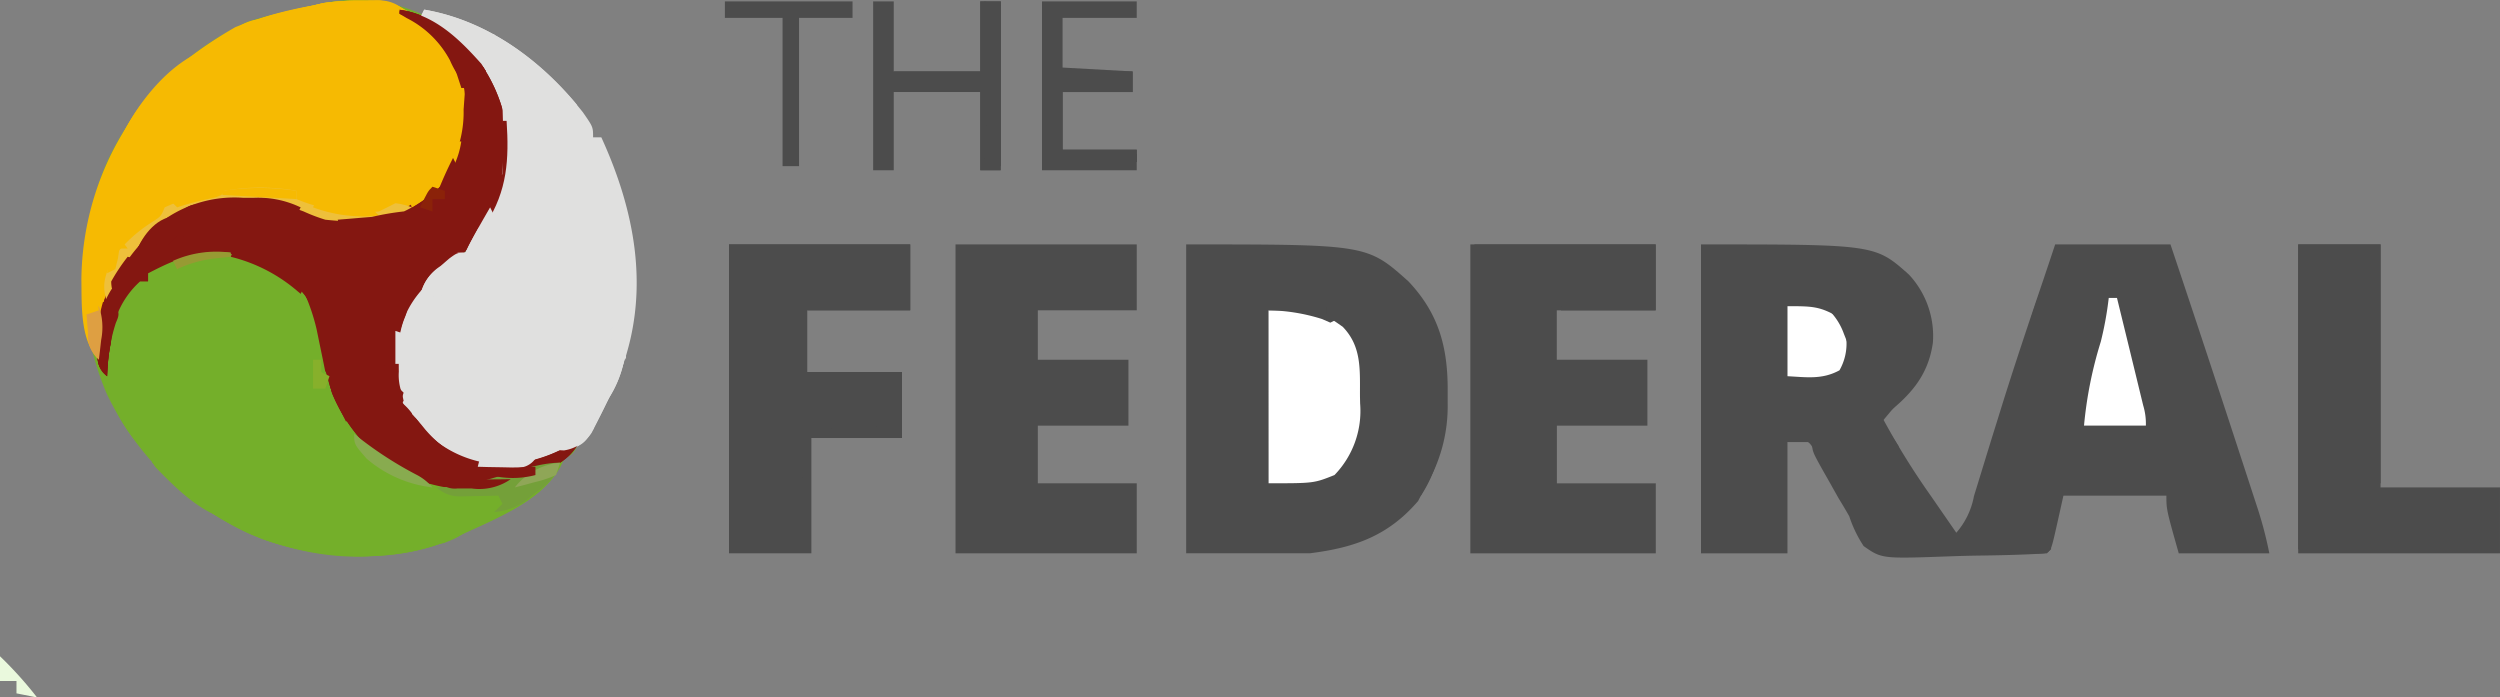
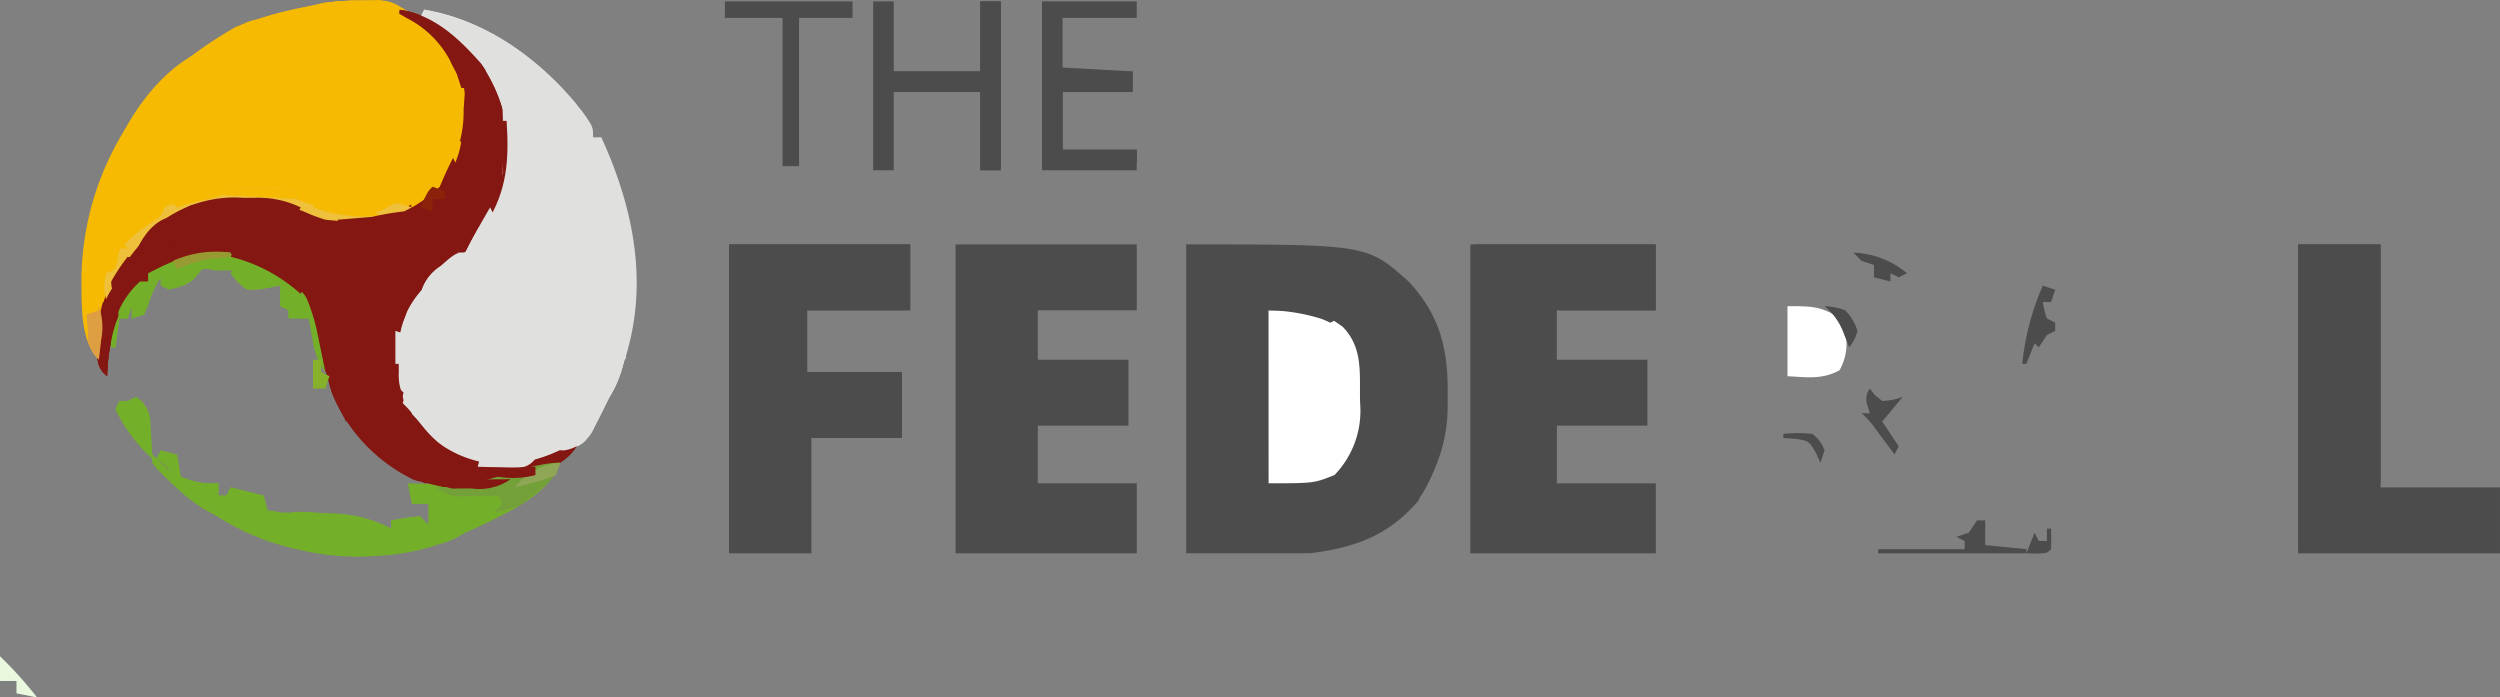
<svg xmlns="http://www.w3.org/2000/svg" width="222.445" height="62.059" viewBox="0 0 222.445 62.059">
  <rect x="0" y="0" width="222.445" height="62.059" fill="#808080" stroke="none" />
  <g id="Group_86" data-name="Group 86" transform="translate(0 -0.658)">
-     <path id="Path_73043" data-name="Path 73043" d="M413,60c15.5,0,15.5,0,18.522,2.706a8.011,8.011,0,0,1,2.112,6.038c-.438,3.078-2.14,4.81-4.509,6.648a67.254,67.254,0,0,0,4.329,6.986l.664.962q.8,1.158,1.6,2.314a6.821,6.821,0,0,0,1.57-3.262l.241-.779q.257-.832.512-1.664.669-2.189,1.353-4.375l.276-.89c1.2-3.863,2.492-7.7,3.788-11.529q.532-1.575,1.055-3.153h10.261q3,8.946,5.932,17.912.32.982.642,1.964.455,1.389.906,2.778l.275.837a34.872,34.872,0,0,1,1.041,3.994H455.51c-1.1-3.894-1.1-3.894-1.1-5.131h-9.162l-.527,2.359c-.527,2.359-.527,2.359-.939,2.771-2.159.143-4.319.178-6.483.209q-1.094.02-2.187.06c-6.027.218-6.027.218-7.638-.911a11.064,11.064,0,0,1-1.283-2.657q-.454-.8-.936-1.579-.427-.755-.85-1.513l-.447-.784c-1.065-1.9-1.065-1.9-1.065-2.721h-2.2v9.895H413Z" transform="translate(-261.649 -37.595)" fill="#4c4c4c" />
    <path id="Path_73044" data-name="Path 73044" d="M288,60c16.1,0,16.1,0,19.789,3.3,2.724,2.892,3.507,5.919,3.481,9.8,0,.356,0,.711,0,1.078a13.959,13.959,0,0,1-2.012,7.442l-.619,1.214c-2.677,3.111-5.665,4.152-9.642,4.65H288Z" transform="translate(-182.458 -37.595)" fill="#4c4c4c" />
    <path id="Path_73045" data-name="Path 73045" d="M357,60h16.491v5.863h-8.8v4.4h8.062v5.863H364.7v5.131h8.8v6.23H357Z" transform="translate(-226.171 -37.595)" fill="#4c4c4c" />
    <path id="Path_73046" data-name="Path 73046" d="M232,60h16.125v5.863h-8.8v4.4h8.062v5.863h-8.062v5.131h8.8v6.23H232Z" transform="translate(-146.98 -37.595)" fill="#4c4c4c" />
    <path id="Path_73047" data-name="Path 73047" d="M177,60h16.125v5.863h-9.162v5.5h8.429v5.863h-8.062V87.485H177Z" transform="translate(-112.135 -37.595)" fill="#4c4c4c" />
    <path id="Path_73048" data-name="Path 73048" d="M558,60h7.329V81.622h10.627v5.863H558Z" transform="translate(-353.512 -37.595)" fill="#4c4c4c" />
    <path id="Path_73049" data-name="Path 73049" d="M308,76c4.508,0,4.508,0,6.6,1.466,1.662,1.716,1.533,3.725,1.535,6,0,.272.009.544.014.825a8.192,8.192,0,0,1-2.281,6.367c-1.832.733-1.832.733-5.863.733Z" transform="translate(-195.128 -47.732)" fill="#fff" />
    <path id="Path_73050" data-name="Path 73050" d="M212,1h1.832V7.23h7.7V1h1.832V16.025h-1.832V9.062h-7.7v6.963H212Z" transform="translate(-134.309 -0.217)" fill="#4c4c4c" />
    <path id="Path_73051" data-name="Path 73051" d="M253,1h8.429V2.466h-6.6V7.23h6.23V9.062h-6.23v5.131h6.6v1.832H253Z" transform="translate(-160.284 -0.217)" fill="#4c4c4c" />
    <path id="Path_73052" data-name="Path 73052" d="M176,1h11.36V2.466H182.6V15.659h-1.466V2.466H176Z" transform="translate(-111.502 -0.217)" fill="#4c4c4c" />
-     <path id="Path_73053" data-name="Path 73053" d="M508.2,73h.733q.55,2.25,1.1,4.5.186.766.373,1.531.269,1.1.535,2.2l.326,1.338a5.61,5.61,0,0,1,.236,1.792H506a36.013,36.013,0,0,1,1.489-7.458A30.172,30.172,0,0,0,508.2,73Z" transform="translate(-320.568 -45.831)" fill="#fff" />
    <path id="Path_73054" data-name="Path 73054" d="M558,60h7.329V81.255H564.6V60.733h-6.23V87.119H558Z" transform="translate(-353.512 -37.595)" fill="#4c4c4c" />
    <path id="Path_73055" data-name="Path 73055" d="M255,5h.366l.366,4.4,6.6.366V11.6H256.1v5.131h6.6v1.1H255Z" transform="translate(-161.551 -2.751)" fill="#4c4c4c" />
    <path id="Path_73056" data-name="Path 73056" d="M434,75c2.309,0,2.931.008,4.764,1.1.575.575.456,1.151.481,1.947a4.78,4.78,0,0,1-.618,2.657c-1.529.837-2.9.618-4.627.527Z" transform="translate(-274.953 -47.098)" fill="#fff" />
    <path id="Path_73057" data-name="Path 73057" d="M177,60h16.125v5.863h-9.162V65.5h8.429V60.733H177.366V87.119H177Z" transform="translate(-112.135 -37.595)" fill="#4c4c4c" />
    <path id="Path_73058" data-name="Path 73058" d="M358,60h16.125v5.863H365.7V65.5h7.7V60.733H358.367V87.119H358Z" transform="translate(-226.805 -37.595)" fill="#4c4c4c" />
    <path id="Path_73059" data-name="Path 73059" d="M239,1h1.466V15.659H239V8.7l.733,1.1.366-2.932L239,7.23Z" transform="translate(-151.414 -0.217)" fill="#4c4c4c" />
    <path id="Path_73060" data-name="Path 73060" d="M224.7,1h.366l.366,5.863h.733c.092,2.794.092,2.794-.733,4.031a17.186,17.186,0,0,0-.229,2.451c-.027.432-.055.864-.083,1.31-.018.331-.036.662-.054,1l1.466.366H224.7V9.062H217l.733-1.1L217,7.23h7.7Z" transform="translate(-137.477 -0.217)" fill="#4c4c4c" />
-     <path id="Path_73061" data-name="Path 73061" d="M195.295,91h8.429v5.863h-8.429v9.895h-.366q-.013-2.182-.02-4.364,0-.743-.007-1.486-.007-1.065-.008-2.131c0-.428,0-.856-.006-1.3.041-.984.041-.984.408-1.35,1.085-.078,2.165-.138,3.252-.183q.9-.038,1.807-.08l.813-.034a4.236,4.236,0,0,0,1.824-.436V91.366h-7.7Z" transform="translate(-123.467 -57.235)" fill="#4c4c4c" />
    <path id="Path_73062" data-name="Path 73062" d="M464.8,127h.733v2.2l3.665.366v.366H456v-.366h7.7v-.733l-.733-.366,1.1-.366Z" transform="translate(-288.891 -80.042)" fill="#4c4c4c" />
    <path id="Path_73063" data-name="Path 73063" d="M255,22h.366l.366,5.5,6.963.366V28.6H255Z" transform="translate(-161.551 -13.521)" fill="#4c4c4c" />
    <path id="Path_73064" data-name="Path 73064" d="M196,91h8.429v5.131l-1.832-.366,1.1-.366V91.366H196Z" transform="translate(-124.173 -57.235)" fill="#4c4c4c" />
    <path id="Path_73065" data-name="Path 73065" d="M239,1l1.466.366-.366.366c-.027.862-.031,1.725-.023,2.588,0,.473.007.946.01,1.433,0,.366.008.732.013,1.109L239,7.23Z" transform="translate(-151.414 -0.217)" fill="#4c4c4c" />
    <path id="Path_73066" data-name="Path 73066" d="M492.832,70l1.1.366-.367,1.1h-.733a7.355,7.355,0,0,0,.367,1.466l.733.366v.733l-.733.366-.733,1.1-.367-.366-.733,1.832H491A23.1,23.1,0,0,1,492.832,70Z" transform="translate(-311.065 -43.93)" fill="#4c4c4c" />
    <path id="Path_73067" data-name="Path 73067" d="M452.733,95l.435.573.664.527a5.423,5.423,0,0,0,1.832-.366l-1.832,2.2,1.466,2.2-.366.733-.455-.616-.6-.8-.593-.8A7.708,7.708,0,0,0,452,97.2h.733l-.206-.687A1.567,1.567,0,0,1,452.733,95Z" transform="translate(-286.357 -59.769)" fill="#4c4c4c" />
    <path id="Path_73068" data-name="Path 73068" d="M344.565,104h.367a11.1,11.1,0,0,1-1.832,6.23l-1.1.733.366-.893a2.243,2.243,0,0,0,0-2.4l1.1-.366a6.261,6.261,0,0,0,.619-1.672l.279-.918Z" transform="translate(-216.668 -65.47)" fill="#4c4c4c" />
    <path id="Path_73069" data-name="Path 73069" d="M450,62a7.81,7.81,0,0,1,4.764,1.832l-.733.366-.733-.366v.733l-1.466-.366V63.1l-1.1-.366Z" transform="translate(-285.09 -38.862)" fill="#4c4c4c" />
    <path id="Path_73070" data-name="Path 73070" d="M308,75h5.131v.733l1.1.366-.733.366-.733-.321A16.583,16.583,0,0,0,308,75.366Z" transform="translate(-195.128 -47.098)" fill="#4c4c4c" />
    <path id="Path_73071" data-name="Path 73071" d="M443,75a5.9,5.9,0,0,1,1.832.366,4.463,4.463,0,0,1,1.1,1.832,3.993,3.993,0,0,1-.733,1.466l-.481-1.214A5.625,5.625,0,0,0,443,75Z" transform="translate(-280.655 -47.098)" fill="#4c4c4c" />
    <path id="Path_73072" data-name="Path 73072" d="M493.832,129h.367q.024.916,0,1.832c-.367.366-.367.366-1.305.389L492,131.2l.733-1.832.366.733h.733Z" transform="translate(-311.698 -81.309)" fill="#4c4c4c" />
    <path id="Path_73073" data-name="Path 73073" d="M433,105.881a11.985,11.985,0,0,1,2.565,0,3.042,3.042,0,0,1,1.1,1.466l-.366,1.1-.412-.893c-.618-1.053-.618-1.053-1.855-1.236L433,106.248Z" transform="translate(-274.32 -66.619)" fill="#4c4c4c" />
-     <path id="Path_73074" data-name="Path 73074" d="M52.745,3.349a14.848,14.848,0,0,1,5.131,8.062,13.545,13.545,0,0,1-1.832,9.162l-.388.7a13.026,13.026,0,0,1-3.46,3.443c-2.327,1.863-3.581,3.564-4.018,6.545a10.26,10.26,0,0,0,2.605,7.942,10.115,10.115,0,0,0,7.8,2.755,13.2,13.2,0,0,0,5.892-2.332c-.641,1.42-.641,1.42-1.466,1.832l-.312.667c-1.577,2.992-5.556,4.6-8.483,5.929l-.72.354c-5.222,2.47-11.917,2.1-17.258.236A25.85,25.85,0,0,1,22.281,35.658a26.265,26.265,0,0,1,.047-20.582,25.6,25.6,0,0,1,12.46-12.46,28.367,28.367,0,0,1,2.978-.8l.766-.183c.705-.167,1.413-.324,2.12-.482L41.6.937A14.063,14.063,0,0,1,52.745,3.349Z" transform="translate(-12.8 0)" fill="#74af2a" />
    <path id="Path_73075" data-name="Path 73075" d="M44.807.785,46.161.77c2.119.154,4.011,1.986,5.563,3.383,2.188,2.758,2.458,5.331,2.2,8.8a10.287,10.287,0,0,1-1.1,2.565l-.481.962a9.071,9.071,0,0,1-5.749,3.8,13.506,13.506,0,0,1-7.054-.733,15.449,15.449,0,0,0-10-.354,13.175,13.175,0,0,0-7.107,7.477,19.23,19.23,0,0,0-1.122,6.07c-1.69-1.69-1.52-4.9-1.557-7.169A25.8,25.8,0,0,1,26.6,8.338c3.165-2.991,6.6-5.5,10.879-6.453l.766-.183c.705-.167,1.413-.324,2.12-.482L41.3,1A22.276,22.276,0,0,1,44.807.785Z" transform="translate(-12.512 -0.071)" fill="#f6ba02" />
    <path id="Path_73076" data-name="Path 73076" d="M98.258,3c5.752.985,10.542,4.642,14.114,9.126.911,1.311.911,1.311.911,2.235h.733c2.982,6.509,4.35,13.551,1.832,20.522a33.737,33.737,0,0,1-1.466,3.3l-.45.91c-1.284,2.474-1.284,2.474-2.849,3.121l-.79.392a11.17,11.17,0,0,1-8.276.763,12.9,12.9,0,0,1-5.936-5.621,11.8,11.8,0,0,1,.3-8.085,16.537,16.537,0,0,1,4.81-5.039h.733l.275-.573c.366-.715.763-1.414,1.168-2.107q.379-.675.756-1.351l.641-1.122a12.518,12.518,0,0,0-.275-8.887,13.594,13.594,0,0,0-6.6-6.848Z" transform="translate(-60.512 -1.484)" fill="#e0e0df" />
    <path id="Path_73077" data-name="Path 73077" d="M50.475,3c2.943.449,5.275,2.379,7.119,4.65A13.938,13.938,0,0,1,60,18.025a18.733,18.733,0,0,1-1.832,4.031l-.388.7a13.02,13.02,0,0,1-3.46,3.443C52,28.065,50.741,29.766,50.3,32.747a10.259,10.259,0,0,0,2.606,7.942,10.114,10.114,0,0,0,7.8,2.755A13.2,13.2,0,0,0,66.6,41.113c-.792,2.114-2.84,2.75-4.764,3.665a13.763,13.763,0,0,1-9.85.014,14.316,14.316,0,0,1-7.71-8.323,31.366,31.366,0,0,1-.946-3.9c-.567-2.847-1.39-4.423-3.8-6.047a11.261,11.261,0,0,0-7.375-1.535,22.484,22.484,0,0,0-2.621,1.145,2.205,2.205,0,0,1-1.41.321v.733l-.825.779c-2.18,2.28-2.713,4.549-2.84,7.65-.945-.945-.864-1.362-.893-2.68a14.242,14.242,0,0,1,4.355-10.085c3.216-2.729,6.263-3.367,10.368-3.168a14.316,14.316,0,0,1,4.6,1.308,11.585,11.585,0,0,0,8.025-.332,6.72,6.72,0,0,0,1.988-1.4c.508-.5.508-.5,1.241-.5l.3-.756a15.663,15.663,0,0,1,1.031-2.2,10.8,10.8,0,0,0,.069-7.444,9.809,9.809,0,0,0-5.062-4.993Z" transform="translate(-14.928 -1.484)" fill="#841711" />
    <path id="Path_73078" data-name="Path 73078" d="M37,111l.445.468a6.68,6.68,0,0,0,5.418,2.1v1.1H43.6l.366-.733,2.932.733.366,1.466.733.016c1.107.027,2.214.063,3.321.1l1.153.025a12.107,12.107,0,0,1,5.787,1.326v-.733a21.6,21.6,0,0,1,2.565-.366l.733.733V115.4H60.087l-.366-1.832.682.018c1.04.023,2.08.037,3.12.051l1.072.028a20.429,20.429,0,0,0,8.685-1.929c-.854,2.561-4,4.089-6.3,5.245q-1.061.5-2.13.985l-.72.354c-5.222,2.47-11.917,2.1-17.258.236A26.661,26.661,0,0,1,37,111.733Z" transform="translate(-23.441 -69.905)" fill="#74af2a" />
    <path id="Path_73079" data-name="Path 73079" d="M50.034.785,51.388.77c2.119.154,4.011,1.986,5.563,3.383,2.188,2.758,2.458,5.331,2.2,8.8a10.286,10.286,0,0,1-1.1,2.565l-.458.962a11.208,11.208,0,0,1-3.207,2.7l-.366-1.466,1.832-.366.161-.641.572-2.29h.733V12.581l.733-.366q.03-1.042.046-2.084c.008-.387.017-.774.026-1.172a7.412,7.412,0,0,0-.8-2.973l-2.932-.366v-2.2a9.253,9.253,0,0,0-5.131-1.1l-.366-.366-.366.733c-.895.1-1.76.155-2.657.183a11.428,11.428,0,0,0-4.672.916l-.87.092A7.753,7.753,0,0,0,36.8,6.351a9.448,9.448,0,0,0-.733,1.466H34.6l-.366,1.1H33.5v1.1l-1.1.366-.366.733-.687.3c-.858.395-.858.395-1.328,1.351A3.169,3.169,0,0,1,28,14.413c1.449-4.963,6.325-8.768,10.683-11.27A34.81,34.81,0,0,1,45.59,1.22L46.519,1A21.964,21.964,0,0,1,50.034.785Z" transform="translate(-17.739 -0.071)" fill="#f6ba02" />
    <path id="Path_73080" data-name="Path 73080" d="M79.9,88q.639,1.279,1.26,2.565c.913,1.881.913,1.881,2.634,2.886l.87.412a7.88,7.88,0,0,1,.366,2.2h2.2l-.366-1.832-1.1-.366.366-2.2a17.81,17.81,0,0,1,1.652,1.8,8.9,8.9,0,0,0,6.37,3.838,12.824,12.824,0,0,0,8.1-2.336c-.792,2.114-2.84,2.75-4.764,3.665a13.763,13.763,0,0,1-9.85.014,14.242,14.242,0,0,1-7.491-7.653A7.009,7.009,0,0,1,79.9,88Z" transform="translate(-50.587 -55.334)" fill="#841711" />
    <path id="Path_73081" data-name="Path 73081" d="M37,111l.445.468a6.68,6.68,0,0,0,5.418,2.1v1.1H43.6l.366-.733,2.932.733.366,1.466h1.1v.733a17.625,17.625,0,0,0,4.764.366v.733l1.4-.038,1.825-.03.925-.028.891-.011.82-.018a2.642,2.642,0,0,1,1.83,1.224c-4.829,1.918-10.739.9-15.392-1.1A27.853,27.853,0,0,1,37,111.733Z" transform="translate(-23.441 -69.905)" fill="#74af2a" />
    <path id="Path_73082" data-name="Path 73082" d="M41.68,49.114l-.366.733-.733-.366c-.822-.1-1.648-.185-2.474-.252l-1.346-.119a8.768,8.768,0,0,0-3.51.737l-1.031.275-.8.458-.366,2.2h4.764v.366l-.965.122a14.776,14.776,0,0,0-6,1.711H28.12v.733l-.825.779c-2.18,2.28-2.713,4.549-2.84,7.65-.945-.945-.864-1.362-.893-2.68a14.242,14.242,0,0,1,4.355-10.085C31.568,48.277,37.169,46.891,41.68,49.114Z" transform="translate(-14.928 -30.007)" fill="#841711" />
    <path id="Path_73083" data-name="Path 73083" d="M97,3c2.943.449,5.275,2.379,7.119,4.65a13.914,13.914,0,0,1,2.409,10.376,16.869,16.869,0,0,1-1.832,4.031l-.733.366c.031-.278.062-.556.093-.843.037-.364.075-.728.113-1.1s.077-.723.116-1.1a2.953,2.953,0,0,0-.322-2.089l-.733.366a4.371,4.371,0,0,1-.733-1.466,12.358,12.358,0,0,1,.733-2.2,4.507,4.507,0,0,0,.206-2.634c-.068-.461-.136-.922-.206-1.4H102.5l-.435-1.328A9.208,9.208,0,0,0,97,3.366Z" transform="translate(-61.453 -1.484)" fill="#841711" />
    <path id="Path_73084" data-name="Path 73084" d="M40.712,63.026a9.333,9.333,0,0,1,4.977,5.591,12.629,12.629,0,0,1,.366,4.031,6.573,6.573,0,0,1-1.145-3l-.186-1-.135-.763H42.758v-.733l-.733-.366V64.953l-1.374.275a6.8,6.8,0,0,1-1.557.092,4.936,4.936,0,0,1-1.466-1.466l.366-.733-1.781.266c-.544.069-1.09.12-1.638.155a5.688,5.688,0,0,0-3.338.93,4.159,4.159,0,0,0-.962,2.016l-.344,1.031-1.1.366v-1.1l-.366,1.1h-.733l-.366,2.565H27a7.759,7.759,0,0,1,2.565-5.863H30.3v-.733C34.142,61.841,36.641,61.4,40.712,63.026Z" transform="translate(-17.105 -38.883)" fill="#74af2a" />
    <path id="Path_73085" data-name="Path 73085" d="M102.366,3c5.415.927,10.1,4.256,13.559,8.429a5.241,5.241,0,0,1,.366,1.466,9.972,9.972,0,0,1-2.565-2.565,11.8,11.8,0,0,0-3.665-1.466l-.366,1.466a3.722,3.722,0,0,1-1.466-2.565l-1.1.366-.471-.59A13.112,13.112,0,0,0,102,3.733Z" transform="translate(-64.62 -1.484)" fill="#e0e0df" />
    <path id="Path_73086" data-name="Path 73086" d="M109.329,26a5.913,5.913,0,0,1,.985,3.6c.032.441.063.882.1,1.336a16.929,16.929,0,0,1-.348,3.5q-.116,1.259-.206,2.519c-.031.422-.062.845-.093,1.28l-.067.965h-.733l-.366-1.1-.366,1.1H107.5l-.366,2.565-1.1.366-.733-.733h-.366q-.749,1.089-1.466,2.2l-.733-.366H102a4.006,4.006,0,0,1,1.81-2.84l.789-.681c.7-.51.7-.51,1.433-.51l.275-.573c.473-.922.99-1.81,1.522-2.7a11.862,11.862,0,0,0,1.571-6.784c-.005-.3-.01-.606-.015-.918C109.37,27.48,109.351,26.74,109.329,26Z" transform="translate(-64.62 -16.055)" fill="#e0e0df" />
    <path id="Path_73087" data-name="Path 73087" d="M79.9,88q.639,1.279,1.26,2.565c.913,1.881.913,1.881,2.634,2.886l.87.412a7.879,7.879,0,0,1,.366,2.2h2.2V94.23q1.122.888,2.2,1.832V96.8l1.1.366-.366,1.466a3.8,3.8,0,0,1-2.79.037,14.782,14.782,0,0,1-7.248-7.7A7.368,7.368,0,0,1,79.9,88Z" transform="translate(-50.587 -55.334)" fill="#841711" />
    <path id="Path_73088" data-name="Path 73088" d="M42.427,46.483v.733a15.115,15.115,0,0,0,7.329,1.1q.737-.358,1.466-.733a5.7,5.7,0,0,1,1.466.366c-2.447,1.4-4.93,1.39-7.7,1.1a15.486,15.486,0,0,1-1.924-.733,15.449,15.449,0,0,0-10-.354,13.6,13.6,0,0,0-7.279,7.81l-.218.606c-.524-1.561-.158-2.439.518-3.889a12.838,12.838,0,0,1,3.46-3.209c.821-.532.821-.532,1.152-1.33a18.211,18.211,0,0,1,5.863-1.557l.737-.1A18.071,18.071,0,0,1,42.427,46.483Z" transform="translate(-16.042 -28.842)" fill="#eec03b" />
    <path id="Path_73089" data-name="Path 73089" d="M38.261,11.958l-.687.641a7.037,7.037,0,0,0-1.512,2.29H34.6l-.366,1.1H33.5v1.1l-1.1.366-.366.733-.687.3c-.858.395-.858.395-1.328,1.351A3.169,3.169,0,0,1,28,21.486C29.12,17.648,33.837,11.5,38.261,11.958Z" transform="translate(-17.739 -7.143)" fill="#f6ba02" />
    <path id="Path_73090" data-name="Path 73090" d="M37,111l.445.468a6.68,6.68,0,0,0,5.418,2.1v1.1H43.6l.366-.733,2.932.733.366,1.466,1.1.366h-.733l-.366.733-.6-.183a3.644,3.644,0,0,0-1.9-.125c-2.874-.144-5.413-2.668-7.347-4.647A1.4,1.4,0,0,1,37,111Z" transform="translate(-23.441 -69.905)" fill="#74af2a" />
    <path id="Path_73091" data-name="Path 73091" d="M71.917,125.045l.878.03a11.846,11.846,0,0,1,5.1,1.344v-.733l2.565-.366.733,1.466,3.665-.733c-.5,1-1.223,1.224-2.229,1.636a4.907,4.907,0,0,1-2.9-.17l-.366-.366c-.491-.057-.985-.092-1.479-.116l-.9-.047-.944-.044-.948-.048q-1.163-.059-2.327-.113v-.733L68,126.419v-1.1C69.226,124.706,70.578,124.974,71.917,125.045Z" transform="translate(-43.08 -78.728)" fill="#74af2a" />
    <path id="Path_73092" data-name="Path 73092" d="M65.239.785,66.593.77a3.168,3.168,0,0,1,2.265.817,5.321,5.321,0,0,1-2.794.389l-1.114-.01-.856-.013-.366.733c-.895.1-1.76.155-2.657.183a11.342,11.342,0,0,0-4.672.916l-.962.183a2.952,2.952,0,0,0-1.97.916A6.231,6.231,0,0,1,52,4.519c2.7-2.022,5.56-2.6,8.8-3.3L61.727,1A22.1,22.1,0,0,1,65.239.785Z" transform="translate(-32.944 -0.071)" fill="#f6ba02" />
    <path id="Path_73093" data-name="Path 73093" d="M138.23,80l1.1.366a9.8,9.8,0,0,1-1.466,5.863l-.523,1.081-.554,1.1-.514,1.018a3.6,3.6,0,0,1-2.441,1.57,2.9,2.9,0,0,1-1.466-.366l-.366-1.1,1.466-1.466,2.2.733-.252-.619c-.163-1.208.265-1.728.985-2.68l1.1-.366a7.194,7.194,0,0,0,.366-4.764Z" transform="translate(-83.626 -50.266)" fill="#e0e0df" />
    <path id="Path_73094" data-name="Path 73094" d="M35.89,60.821v.366l-.965.122a14.775,14.775,0,0,0-6,1.711h-.733v.733l-.825.779c-2.18,2.28-2.713,4.549-2.84,7.65-.972-.972-.842-1.463-.847-2.817A8.147,8.147,0,0,1,24.9,64.486,9.944,9.944,0,0,1,26.7,63.4a6.218,6.218,0,0,0,1.572-.959C30.8,60.681,32.86,60.565,35.89,60.821Z" transform="translate(-15.001 -38.05)" fill="#841711" />
    <path id="Path_73095" data-name="Path 73095" d="M42.574,48.679l.872,0a8.713,8.713,0,0,1,4.213.851l-.366.733-.733-.366c-.822-.1-1.648-.185-2.474-.252l-1.346-.119a8.654,8.654,0,0,0-3.51.737l-.817.273-.717.253-.726.251A5.353,5.353,0,0,0,35.2,52.458l-.733.733h-.733L33,53.558a5.533,5.533,0,0,1,2.084-2.588l.714-.54A10.9,10.9,0,0,1,42.574,48.679Z" transform="translate(-20.907 -30.419)" fill="#841711" />
    <path id="Path_73096" data-name="Path 73096" d="M116.994,113a4.83,4.83,0,0,1-2.107,2.611l-.956.782a5.609,5.609,0,0,1-2.8,1l.733-.733-.366-.733-.923.026-1.206.02-1.2.026a3.02,3.02,0,0,1-2.169-.8l1.074-.041C110.382,114.99,114.106,113,116.994,113Z" transform="translate(-67.155 -71.172)" fill="#74a039" />
    <path id="Path_73097" data-name="Path 73097" d="M37.628,61.923v.366l-1.26.092a10.38,10.38,0,0,0-4.97,1.741,11.751,11.751,0,0,0-1.154,2.592l-.312.706-1.1.366v-1.1l-.366,1.1h-.733l-.366,2.565H27a7.759,7.759,0,0,1,2.565-5.863H30.3v-.733C32.848,62.421,34.736,61.686,37.628,61.923Z" transform="translate(-17.105 -38.785)" fill="#74af2a" />
    <path id="Path_73098" data-name="Path 73098" d="M97,3c3.111.475,5.26,2.542,7.286,4.826l.409.671-.366,1.1A6.27,6.27,0,0,1,102.5,9.23a7.841,7.841,0,0,1-1.008-1.718,8.885,8.885,0,0,0-3.845-3.758L97,3.366Z" transform="translate(-61.453 -1.484)" fill="#841711" />
    <path id="Path_73099" data-name="Path 73099" d="M97.466,105q1.122.888,2.2,1.832v.733l1.1.366L100.4,109.4a7.194,7.194,0,0,1-1.832.366,6.238,6.238,0,0,1-1.1-1.1A10.815,10.815,0,0,0,96,107.932v-1.1h1.466Z" transform="translate(-60.819 -66.104)" fill="#841711" />
    <path id="Path_73100" data-name="Path 73100" d="M74,72h.733l1.1,2.2.733-.366a9.793,9.793,0,0,1,.733,6.6c-1.451-1.2-1.737-2.18-2.061-4.008A18.676,18.676,0,0,0,74,72Z" transform="translate(-46.881 -45.197)" fill="#841711" />
    <path id="Path_73101" data-name="Path 73101" d="M107,5a16.5,16.5,0,0,1,6.963,2.932l-.71.321c-.811.349-.811.349-1.122,1.145l-.366-.733-.673-.15a4.071,4.071,0,0,1-2.121-1.476l-.656-.686-.581-.62Z" transform="translate(-67.788 -2.751)" fill="#e0e0df" />
    <path id="Path_73102" data-name="Path 73102" d="M95.893,81l1.1.366a6.662,6.662,0,0,1,.366,2.565q.057.94.138,1.878c.038.489.038.489.077.988l.152.8.733.366-1.1,1.1C95.81,86.387,95.723,84.046,95.893,81Z" transform="translate(-60.712 -50.899)" fill="#e0e0df" />
    <path id="Path_73103" data-name="Path 73103" d="M94.852,73c.366,1.1.366,1.1.027,1.934a8.037,8.037,0,0,0-.462,3.4c0,.409,0,.817.007,1.238a4.579,4.579,0,0,0,.293,1.95l.135.637a8.865,8.865,0,0,1-1.466,1.466c-.7-2.1-.181-4.417,0-6.6l.067-.928a4.471,4.471,0,0,1,.872-2.737Z" transform="translate(-58.938 -45.831)" fill="#841711" />
    <path id="Path_73104" data-name="Path 73104" d="M108.565,21l.733.366a22.834,22.834,0,0,1,.229,2.588c.027.473.055.946.083,1.433.018.366.036.732.054,1.109h-.733a8.792,8.792,0,0,0-.366,2.565l-.664.3a6.689,6.689,0,0,0-1.9,1.535,15.511,15.511,0,0,1,1.305-2.771,10.107,10.107,0,0,0,1.1-4.833c.031-.429.062-.858.093-1.3C108.52,21.664,108.543,21.337,108.565,21Z" transform="translate(-67.155 -12.887)" fill="#841711" />
    <path id="Path_73105" data-name="Path 73105" d="M29.832,97a2.712,2.712,0,0,1,1.287,2.169l.064,1.2.073,1.206.042.924A13.783,13.783,0,0,1,28,98.1l.366-.733H29.1Z" transform="translate(-17.739 -61.036)" fill="#74af2a" />
    <path id="Path_73106" data-name="Path 73106" d="M145.2,80l1.1.366a9.9,9.9,0,0,1-2.107,6.8l-.458.527L143,87.329l.366-1.832,1.1-.366a7.2,7.2,0,0,0,.366-4.764Z" transform="translate(-90.595 -50.266)" fill="#e0e0df" />
    <path id="Path_73107" data-name="Path 73107" d="M76.733,46.941a17.59,17.59,0,0,1,2.2,0l.733.733-.733.733a2.116,2.116,0,0,0,1.1-.733q.916-.022,1.832,0l-.733.733.733.733A12.881,12.881,0,0,1,76,48.406Z" transform="translate(-48.149 -29.3)" fill="#f6ba02" />
    <path id="Path_73108" data-name="Path 73108" d="M87.863,52,87.5,53.466a22.335,22.335,0,0,1-4.031.366l-1.1.366L82,52.733l.843-.067,1.1-.093,1.1-.09A23.971,23.971,0,0,1,87.863,52Z" transform="translate(-51.95 -32.527)" fill="#841711" />
    <path id="Path_73109" data-name="Path 73109" d="M70.932,125.173l1.191.1a3.625,3.625,0,0,1,1.741.5v.733h2.2v.366h-3.3v-.733L68,126.5v-1.1A4.752,4.752,0,0,1,70.932,125.173Z" transform="translate(-43.08 -78.81)" fill="#74af2a" />
    <path id="Path_73110" data-name="Path 73110" d="M49.4,62.672a8.623,8.623,0,0,1,5.291,1.58l.366.733-.753-.355a16.9,16.9,0,0,0-5.045-.618A3.413,3.413,0,0,1,47,63.153C47.646,62.507,48.528,62.693,49.4,62.672Z" transform="translate(-29.776 -39.282)" fill="#74af2a" />
    <path id="Path_73111" data-name="Path 73111" d="M59.932,126.566v.733l2.932.366v.733l.733.366a15.641,15.641,0,0,1-6.6-1.832A2.861,2.861,0,0,1,59.932,126.566Z" transform="translate(-36.111 -79.607)" fill="#74af2a" />
    <path id="Path_73112" data-name="Path 73112" d="M96.366,98a29.513,29.513,0,0,1,2.29,2.543,11.249,11.249,0,0,0,3.94,2.954,2.439,2.439,0,0,1-1.97.16,4.4,4.4,0,0,1-1.878-1.649c-.808-1.144-.808-1.144-1.947-1.4l-.8-.046Z" transform="translate(-60.819 -61.669)" fill="#841711" />
    <path id="Path_73113" data-name="Path 73113" d="M24.22,74h1.1c.366,1.1.366,1.1.046,1.855a16.123,16.123,0,0,0-.779,4.741,1.866,1.866,0,0,1-.817-1.715l.016-1.171c0-.385,0-.769.007-1.165A10.393,10.393,0,0,1,24.22,74Z" transform="translate(-15.059 -46.464)" fill="#841711" />
    <path id="Path_73114" data-name="Path 73114" d="M118.2,30h.366c.226,3.439.066,6.2-1.832,9.162l-.733.366,1.1-5.131,1.1.366Z" transform="translate(-73.49 -18.589)" fill="#841711" />
    <path id="Path_73115" data-name="Path 73115" d="M117.3,22h.733a12.12,12.12,0,0,1,.779,5.085c0,.252-.007.5-.01.764-.009.616-.022,1.231-.036,1.847H118.4V24.932h-1.1l-.366.733q-.015-.813-.023-1.626c0-.3-.009-.6-.013-.915C116.938,22.366,116.938,22.366,117.3,22Z" transform="translate(-74.061 -13.521)" fill="#841711" />
    <path id="Path_73116" data-name="Path 73116" d="M60.4,8.55v1.1a5.981,5.981,0,0,1-3.3.366L56,9.283C57.567,8.1,58.505,8.142,60.4,8.55Z" transform="translate(-35.478 -4.834)" fill="#f6ba02" />
    <path id="Path_73117" data-name="Path 73117" d="M103.031,35h.733a7.58,7.58,0,0,1-2.5,4.6c-.619.441-1.257.853-1.9,1.26L99,39.4l1.832-.366v-1.1l1.1-.366A17.969,17.969,0,0,0,103.031,35Z" transform="translate(-62.72 -21.757)" fill="#f6ba02" />
    <path id="Path_73118" data-name="Path 73118" d="M69,69a4.082,4.082,0,0,1,2.451,2.336l.462.856a10.15,10.15,0,0,1,.752,4.87,6.573,6.573,0,0,1-1.145-3l-.186-1L71.2,72.3h-.733l-.115-.618A10.308,10.308,0,0,0,69,69Z" transform="translate(-43.714 -43.297)" fill="#74af2a" />
    <path id="Path_73119" data-name="Path 73119" d="M104.932,63l.366,1.1-.733.366v1.1a13.561,13.561,0,0,1-1.1,1.466l-.733-.366H102a3.591,3.591,0,0,1,1.672-2.657l.712-.578Z" transform="translate(-64.62 -39.496)" fill="#e0e0df" />
    <path id="Path_73120" data-name="Path 73120" d="M116.366,110l1.168.206a7.541,7.541,0,0,0,3.229-.206l.366.733a1.865,1.865,0,0,1-1.766.8l-1.211-.026-1.217-.02-.936-.026Z" transform="translate(-73.49 -69.272)" fill="#e0e0df" />
    <path id="Path_73121" data-name="Path 73121" d="M28.466,63l1.466.366a2.635,2.635,0,0,1-.88,1.971c-.551.455-1.117.892-1.685,1.327A3.123,3.123,0,0,1,27,65.2,16.662,16.662,0,0,1,28.466,63Z" transform="translate(-17.105 -39.496)" fill="#841711" />
-     <path id="Path_73122" data-name="Path 73122" d="M86,106l.525.417a33.129,33.129,0,0,0,5.015,3.219,4.614,4.614,0,0,1,1.423,1.128A10.856,10.856,0,0,1,87.1,108.2C86,106.932,86,106.932,86,106Z" transform="translate(-54.484 -66.738)" fill="#88ab4f" />
    <path id="Path_73123" data-name="Path 73123" d="M74,72h.733a11.73,11.73,0,0,1,1.832,5.863l-.733,1.1L75.618,77.9l-.289-1.393-.283-1.379A17.922,17.922,0,0,0,74,72Z" transform="translate(-46.881 -45.197)" fill="#841711" />
    <path id="Path_73124" data-name="Path 73124" d="M56.366,61a11.293,11.293,0,0,1,6.23,3.3l-.366.733-.525-.442A14.329,14.329,0,0,0,56,61.733Z" transform="translate(-35.478 -38.229)" fill="#841711" />
    <path id="Path_73125" data-name="Path 73125" d="M113.932,51l.366.733.733.366a15.271,15.271,0,0,1-1.1,1.466H113.2l-.366,1.1-.366,1.1L111,55.031h.733l.275-.573C112.611,53.282,113.271,52.145,113.932,51Z" transform="translate(-70.322 -31.893)" fill="#e0e0df" />
    <path id="Path_73126" data-name="Path 73126" d="M112.366,19l2.2.366-.733,3.665H113.1l-.366-2.932H112Z" transform="translate(-70.956 -11.62)" fill="#841711" />
    <path id="Path_73127" data-name="Path 73127" d="M70.366,64H72.2v2.932h-.733Q70.7,65.854,70,64.733Z" transform="translate(-44.347 -40.129)" fill="#841711" />
    <path id="Path_73128" data-name="Path 73128" d="M42.665,65.385c-.884,1.326-1.421,1.455-2.932,1.832L39,66.851v-1.1C41.3,64.862,41.3,64.862,42.665,65.385Z" transform="translate(-24.708 -40.781)" fill="#74af2a" />
    <path id="Path_73129" data-name="Path 73129" d="M22.1,75a5.75,5.75,0,0,1,.206,3l-.113,1-.093.763a2.859,2.859,0,0,1-.962-2.428l-.083-.908-.054-.7Z" transform="translate(-13.304 -47.098)" fill="#de9f42" />
    <path id="Path_73130" data-name="Path 73130" d="M54.756,50.213l.991.113.75.093v.733l-1.306-.023A24.772,24.772,0,0,0,51,51.519l.366-1.1A6.319,6.319,0,0,1,54.756,50.213Z" transform="translate(-32.31 -31.313)" fill="#841711" />
    <path id="Path_73131" data-name="Path 73131" d="M0,160a34.223,34.223,0,0,1,3.3,3.665L1.466,163.3v-1.1H0Z" transform="translate(0 -100.948)" fill="#eaf9dd" />
    <path id="Path_73132" data-name="Path 73132" d="M36.8,53.174l.6.3-1.076.664c-1.207.7-1.207.7-1.489,1.9h-1.1L33,56.4C33.586,54.822,34.994,53.031,36.8,53.174Z" transform="translate(-20.907 -33.265)" fill="#841711" />
    <path id="Path_73133" data-name="Path 73133" d="M60.6,46.555v.733L54,46.921v-.366A21.276,21.276,0,0,1,60.6,46.555Z" transform="translate(-34.211 -28.914)" fill="#f6ba02" />
    <path id="Path_73134" data-name="Path 73134" d="M27.565,35c0,1.1,0,1.1-.5,1.764a3.54,3.54,0,0,0-.985,1.97l-.344,1.031L25,40.131a14.7,14.7,0,0,1,1.466-4.4Z" transform="translate(-15.838 -21.757)" fill="#f6ba02" />
    <path id="Path_73135" data-name="Path 73135" d="M100.347,8l1.466.733v.733h.733V10.2H99.98q-.023-.916,0-1.832Z" transform="translate(-63.334 -4.651)" fill="#f6ba02" />
    <path id="Path_73136" data-name="Path 73136" d="M93.366,92l1.466,1.466A11.747,11.747,0,0,1,94.1,95.3l-1.1.366.206-.825A4.827,4.827,0,0,0,93,92.366Z" transform="translate(-58.919 -57.868)" fill="#841711" />
    <path id="Path_73137" data-name="Path 73137" d="M79.828,88l2.565,5.131-1.1.366C79.611,90.116,79.611,90.116,79.828,88Z" transform="translate(-50.511 -55.334)" fill="#841711" />
    <path id="Path_73138" data-name="Path 73138" d="M57.863,5.539,55.3,5.905v.733a7.209,7.209,0,0,1-1.832,1.1A8.556,8.556,0,0,1,52,7.371q.685-.45,1.374-.893l.773-.5A4.031,4.031,0,0,1,57.863,5.539Z" transform="translate(-32.944 -2.923)" fill="#f6ba02" />
    <path id="Path_73139" data-name="Path 73139" d="M111,13a3.753,3.753,0,0,1,2.565,1.832l-.366,1.1a4.371,4.371,0,0,1-1.466-.733A12.361,12.361,0,0,1,111,13Z" transform="translate(-70.322 -7.819)" fill="#841711" />
    <path id="Path_73140" data-name="Path 73140" d="M58.817,124.174l.9.123.683.106-.733.366-.366.733-.618-.161c-.889-.216-1.782-.4-2.68-.572A2.875,2.875,0,0,1,58.817,124.174Z" transform="translate(-35.478 -78.177)" fill="#74af2a" />
    <path id="Path_73141" data-name="Path 73141" d="M108.2,116.521c.763.025,1.527.031,2.29.023l1.2-.01.91-.013a4.893,4.893,0,0,1-3.5.825l-1.284.006a1.967,1.967,0,0,1-1.808-.83C106.941,116.05,107.194,116.27,108.2,116.521Z" transform="translate(-67.155 -73.228)" fill="#841711" />
    <path id="Path_73142" data-name="Path 73142" d="M96,81l1.1.366a2.688,2.688,0,0,1,.366,1.466,4.178,4.178,0,0,1-1.1,1.1H96Z" transform="translate(-60.819 -50.899)" fill="#e0e0df" />
    <path id="Path_73143" data-name="Path 73143" d="M21,68h.733l.366,2.932L21,71.3Z" transform="translate(-13.304 -42.663)" fill="#f6ba02" />
    <path id="Path_73144" data-name="Path 73144" d="M39.832,54l.733.366L40.2,56.2l-.366-.733-1.1,1.1L38,56.2A3.863,3.863,0,0,1,39.832,54Z" transform="translate(-24.074 -33.794)" fill="#841711" />
    <path id="Path_73145" data-name="Path 73145" d="M46.131,45.954c-.366.733-.366.733-1,.952l-.782.17a25.934,25.934,0,0,0-2.611.71L41,47.053A10.209,10.209,0,0,1,46.131,45.954Z" transform="translate(-25.975 -28.68)" fill="#f6ba02" />
    <path id="Path_73146" data-name="Path 73146" d="M106.466,32l.733.366-1.1,3.3H105l.366-1.466h.733c-.008-.295-.015-.59-.023-.893C106.1,32.366,106.1,32.366,106.466,32Z" transform="translate(-66.521 -19.856)" fill="#f6ba02" />
-     <path id="Path_73147" data-name="Path 73147" d="M49.466,12a3.452,3.452,0,0,1,1.466.366l-.687.458a4.565,4.565,0,0,0-1.512,2.107L48,13.466A8.865,8.865,0,0,1,49.466,12Z" transform="translate(-30.41 -7.185)" fill="#f6ba02" />
+     <path id="Path_73147" data-name="Path 73147" d="M49.466,12a3.452,3.452,0,0,1,1.466.366l-.687.458L48,13.466A8.865,8.865,0,0,1,49.466,12Z" transform="translate(-30.41 -7.185)" fill="#f6ba02" />
    <path id="Path_73148" data-name="Path 73148" d="M108,9a3.082,3.082,0,0,1,1.924,1.512l.275.687h-.733l.366,1.832A8.614,8.614,0,0,1,108,9Z" transform="translate(-68.422 -5.285)" fill="#841711" />
    <path id="Path_73149" data-name="Path 73149" d="M87,102l2.2.733v2.2l-.733-.366v-.733l-1.1-.366A6.236,6.236,0,0,1,87,102Z" transform="translate(-55.117 -64.203)" fill="#841711" />
    <path id="Path_73150" data-name="Path 73150" d="M133.466,102l.733,1.1-.733.733-.366,1.1-.733-.366-.366-1.1Z" transform="translate(-83.626 -64.203)" fill="#e0e0df" />
    <path id="Path_73151" data-name="Path 73151" d="M103,102a7.21,7.21,0,0,1,1.832.366,6.263,6.263,0,0,1,.733,1.466l.733.733a4.2,4.2,0,0,1-3.3-1.832Z" transform="translate(-65.254 -64.203)" fill="#e0e0df" />
    <path id="Path_73152" data-name="Path 73152" d="M103.832,72c.412,1.374.412,1.374,0,2.2L102,73.832c.366-1.1.366-1.1,1.122-1.535Z" transform="translate(-64.62 -45.197)" fill="#e0e0df" />
    <path id="Path_73153" data-name="Path 73153" d="M129.031,113l-.366,1.1a9.8,9.8,0,0,1-1.855.619l-1.021.279-.789.2A5.742,5.742,0,0,1,129.031,113Z" transform="translate(-79.192 -71.172)" fill="#8fa657" />
    <path id="Path_73154" data-name="Path 73154" d="M148.366,80l1.1.366v2.565L149.1,82.2h-.733q-.21-.91-.366-1.832Z" transform="translate(-93.763 -50.266)" fill="#e0e0df" />
    <path id="Path_73155" data-name="Path 73155" d="M47.131,61.929V62.3l-1.351.137a10.7,10.7,0,0,0-3.413.962L42,62.662A9.453,9.453,0,0,1,47.131,61.929Z" transform="translate(-26.608 -38.792)" fill="#979a33" />
    <path id="Path_73156" data-name="Path 73156" d="M107.466,39l.366.733,1.1-.366c-.366,1.1-.366,1.1-1.054,1.466l-.779.366a9.248,9.248,0,0,0-1.1,1.1A33.369,33.369,0,0,1,107.466,39Z" transform="translate(-67.155 -24.291)" fill="#841711" />
    <path id="Path_73157" data-name="Path 73157" d="M113,8q1.288.141,2.565.366l.366.733-.366.733L113,9.1Z" transform="translate(-71.589 -4.651)" fill="#e0e0df" />
    <path id="Path_73158" data-name="Path 73158" d="M65,130h2.932v.733l.733.366q-.814-.063-1.626-.137l-.915-.077-.757-.152Z" transform="translate(-41.18 -81.942)" fill="#74af2a" />
    <path id="Path_73159" data-name="Path 73159" d="M38.366,110l1.466.366.366,2.2L38,110.733Z" transform="translate(-24.074 -69.272)" fill="#74af2a" />
    <path id="Path_73160" data-name="Path 73160" d="M76,88h.733v1.1l.733.366-.366,1.1H76Z" transform="translate(-48.149 -55.334)" fill="#87b02b" />
    <path id="Path_73161" data-name="Path 73161" d="M26.733,57l1.1,1.466H27.1l-.137.893-.229.939L26,60.665q.077-.813.16-1.626l.09-.915C26.366,57.366,26.366,57.366,26.733,57Z" transform="translate(-16.472 -35.694)" fill="#f6ba02" />
    <path id="Path_73162" data-name="Path 73162" d="M45.932,50.562l-.733,1.1L43,51.295C44.048,50.247,44.516,50.09,45.932,50.562Z" transform="translate(-27.242 -31.455)" fill="#841711" />
    <path id="Path_73163" data-name="Path 73163" d="M123.031,114v.733a7.93,7.93,0,0,1-4.031,0v-.366A25.854,25.854,0,0,1,123.031,114Z" transform="translate(-75.39 -71.806)" fill="#841711" />
    <path id="Path_73164" data-name="Path 73164" d="M141.465,98l.366.733h.733a14.387,14.387,0,0,1-.366,1.832l-.733.366C141.053,98.825,141.053,98.825,141.465,98Z" transform="translate(-89.427 -61.669)" fill="#e0e0df" />
    <path id="Path_73165" data-name="Path 73165" d="M96.366,98a4.994,4.994,0,0,1,1.1,1.1,4.584,4.584,0,0,1-.366,1.466L96,100.2Z" transform="translate(-60.819 -61.669)" fill="#841711" />
    <path id="Path_73166" data-name="Path 73166" d="M103.1,46l1.1.366V47.1h-1.1v1.1l-1.1-.366C102.687,46.412,102.687,46.412,103.1,46Z" transform="translate(-64.62 -28.726)" fill="#8b2209" />
  </g>
</svg>